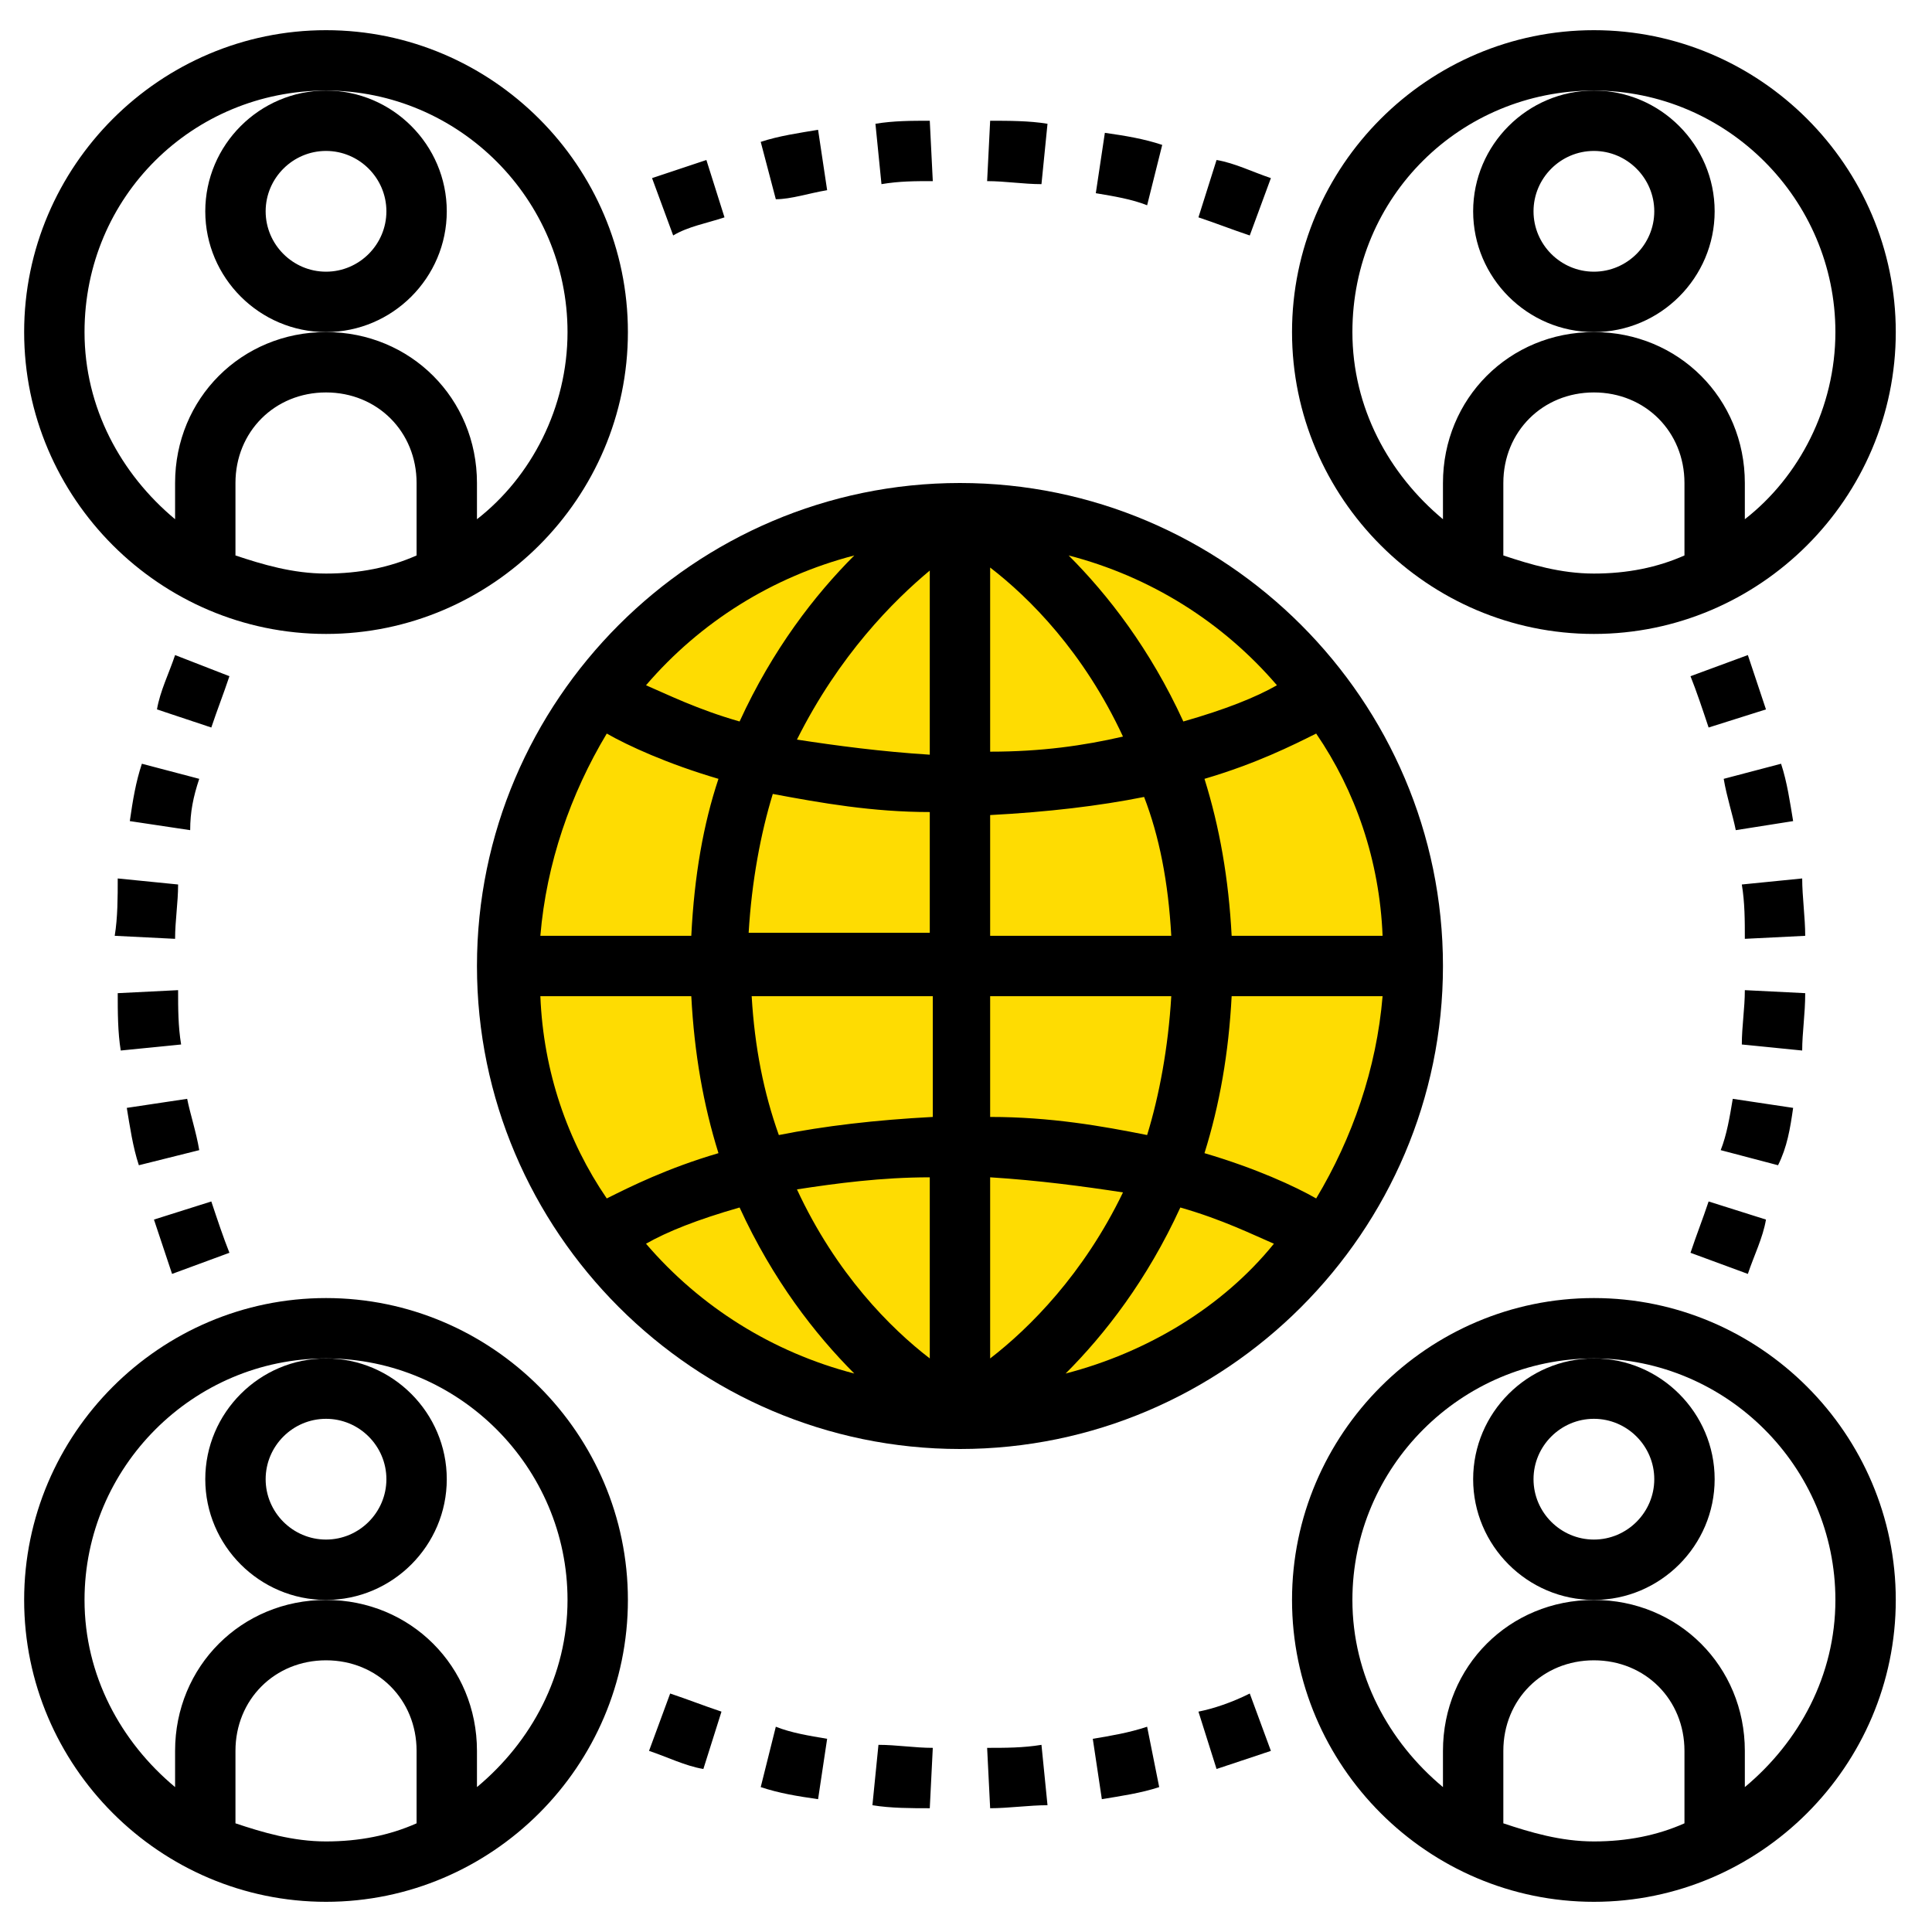
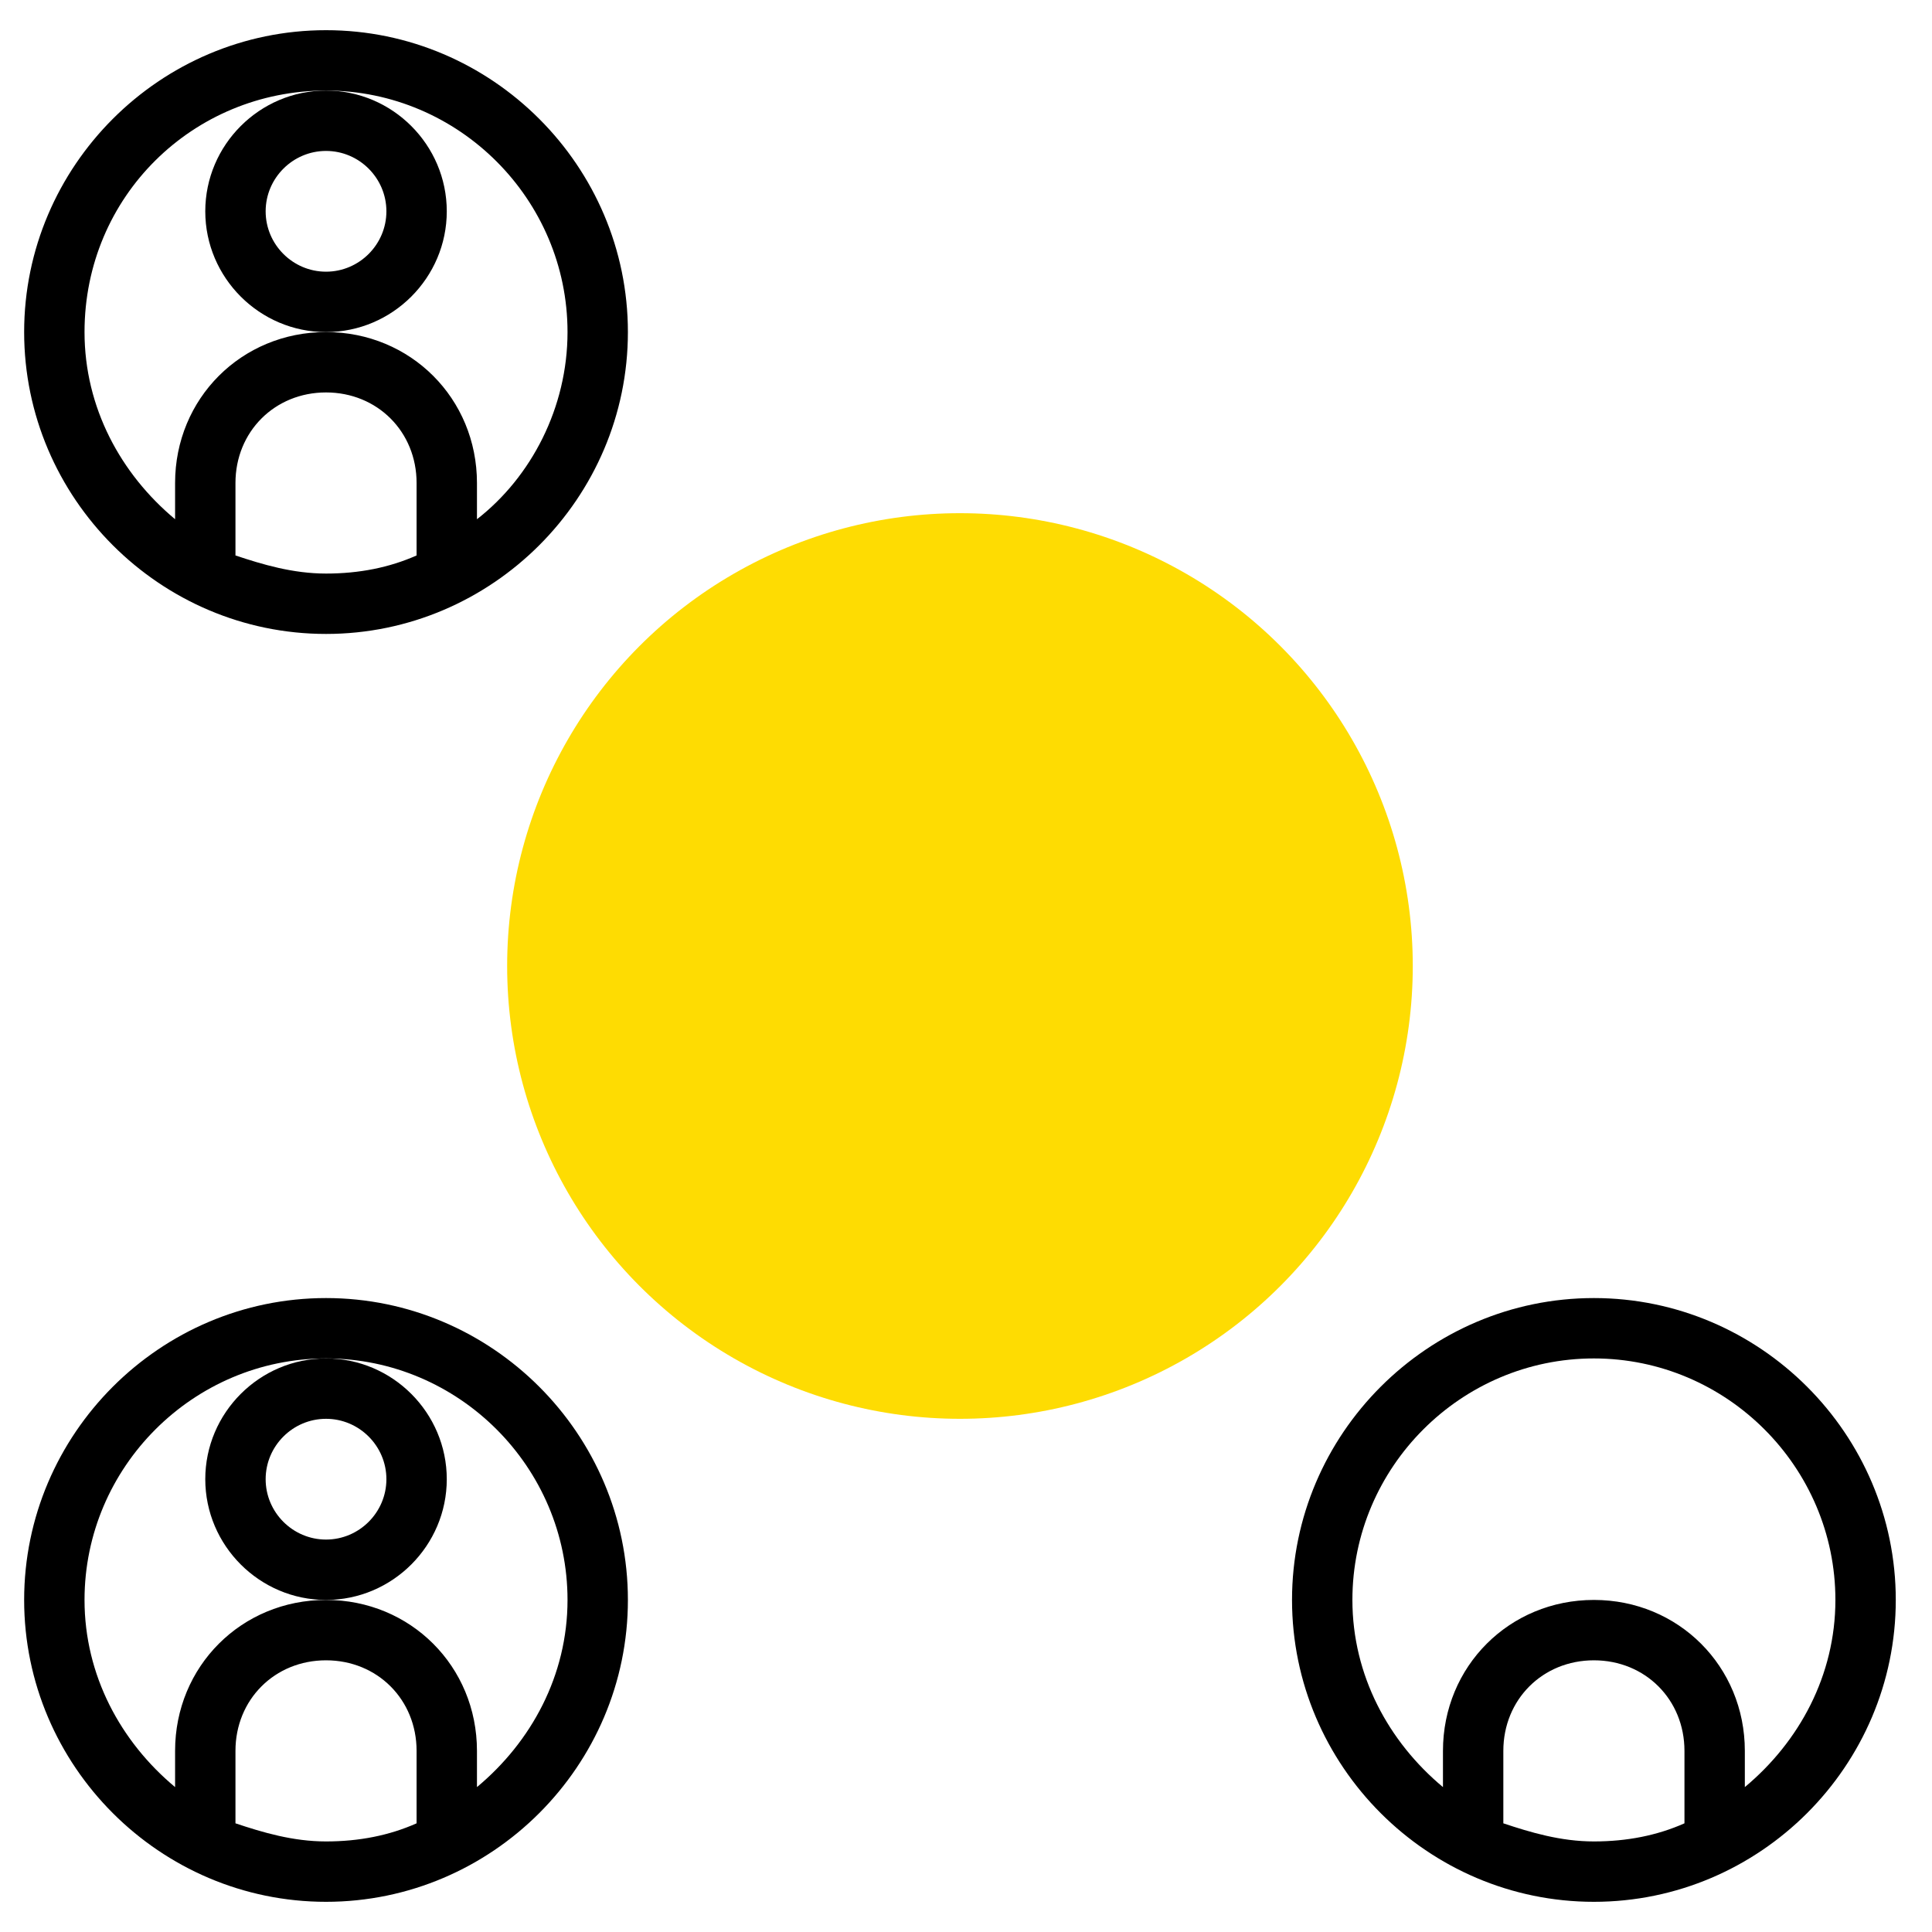
<svg xmlns="http://www.w3.org/2000/svg" version="1.1" id="international" x="0px" y="0px" viewBox="0 0 64 64" style="enable-background:new 0 0 64 64;" xml:space="preserve">
  <style type="text/css">
	.st0{fill:#FEDC02;}
</style>
  <circle class="st0" cx="31.8" cy="32" r="15" />
-   <path d="M47.8,32c0-8.8-7.2-16-16-16s-16,7.2-16,16s7.2,16,16,16S47.8,40.8,47.8,32z M40.8,31c-0.1-1.9-0.4-3.6-0.9-5.2  c1.7-0.5,2.9-1.1,3.7-1.5c1.3,1.9,2.1,4.2,2.2,6.7L40.8,31L40.8,31z M38.8,31h-6v-4c1.9-0.1,3.6-0.3,5.1-0.6  C38.4,27.7,38.7,29.2,38.8,31z M32.8,24.9v-6.1c1.3,1,3.1,2.8,4.4,5.6C35.9,24.7,34.5,24.9,32.8,24.9z M30.8,18.9v6.1  c-1.6-0.1-3.1-0.3-4.4-0.5C27.8,21.7,29.6,19.9,30.8,18.9z M30.8,26.9v4h-6c0.1-1.7,0.4-3.3,0.8-4.6C27.2,26.6,28.9,26.9,30.8,26.9z   M22.9,31h-5c0.2-2.4,1-4.7,2.2-6.7c0.7,0.4,2,1,3.7,1.5C23.3,27.3,23,29,22.9,31z M22.9,33c0.1,1.9,0.4,3.6,0.9,5.2  c-1.7,0.5-2.9,1.1-3.7,1.5c-1.3-1.9-2.1-4.2-2.2-6.7L22.9,33L22.9,33z M24.9,33h6v4c-1.9,0.1-3.6,0.3-5.1,0.6  C25.3,36.2,25,34.7,24.9,33z M30.8,39V45c-1.3-1-3.1-2.8-4.4-5.6C27.7,39.2,29.2,39,30.8,39z M32.8,45V39c1.6,0.1,3.1,0.3,4.4,0.5  C35.9,42.2,34.1,44,32.8,45z M32.8,37v-4h6c-0.1,1.7-0.4,3.3-0.8,4.6C36.5,37.3,34.8,37,32.8,37z M40.8,33h5c-0.2,2.4-1,4.7-2.2,6.7  c-0.7-0.4-2-1-3.7-1.5C40.4,36.6,40.7,34.9,40.8,33z M42.3,22.7c-0.7,0.4-1.7,0.8-3.1,1.2c-1.1-2.4-2.5-4.2-3.8-5.5  C38.1,19.1,40.5,20.6,42.3,22.7z M28.3,18.4c-1.3,1.3-2.7,3.1-3.8,5.5c-1.4-0.4-2.4-0.9-3.1-1.2C23.2,20.6,25.6,19.1,28.3,18.4z   M21.4,41.2c0.7-0.4,1.7-0.8,3.1-1.2c1.1,2.4,2.5,4.2,3.8,5.5C25.6,44.8,23.2,43.3,21.4,41.2z M35.3,45.5c1.3-1.3,2.7-3.1,3.8-5.5  c1.4,0.4,2.4,0.9,3.1,1.2C40.5,43.3,38,44.8,35.3,45.5z M32.7,57.9l0.1,2c0.6,0,1.3-0.1,1.9-0.1l-0.2-2  C33.9,57.9,33.3,57.9,32.7,57.9z M28.9,59.8c0.6,0.1,1.3,0.1,1.9,0.1l0.1-2c-0.6,0-1.2-0.1-1.8-0.1L28.9,59.8z M21.5,58  c0.6,0.2,1.2,0.5,1.8,0.6l0.6-1.9c-0.6-0.2-1.1-0.4-1.7-0.6L21.5,58z M25.2,59.2c0.6,0.2,1.2,0.3,1.9,0.4l0.3-2  c-0.6-0.1-1.2-0.2-1.7-0.4L25.2,59.2z M39.7,56.7l0.6,1.9c0.6-0.2,1.2-0.4,1.8-0.6l-0.7-1.9C40.8,56.4,40.2,56.6,39.7,56.7z   M36.2,57.6l0.3,2c0.6-0.1,1.3-0.2,1.9-0.4L38,57.2C37.4,57.4,36.8,57.5,36.2,57.6z M3.8,31l2,0.1c0-0.6,0.1-1.2,0.1-1.8l-2-0.2  C3.9,29.7,3.9,30.4,3.8,31z M5.8,21.7c-0.2,0.6-0.5,1.2-0.6,1.8L7,24.1c0.2-0.6,0.4-1.1,0.6-1.7L5.8,21.7z M7.6,41.5  c-0.2-0.5-0.4-1.1-0.6-1.7l-1.9,0.6c0.2,0.6,0.4,1.2,0.6,1.8L7.6,41.5z M4,34.8l2-0.2c-0.1-0.6-0.1-1.2-0.1-1.8l-2,0.1  C3.9,33.5,3.9,34.2,4,34.8z M6.6,38.1c-0.1-0.6-0.3-1.2-0.4-1.7l-2,0.3c0.1,0.6,0.2,1.3,0.4,1.9L6.6,38.1z M6.6,25.8l-1.9-0.5  c-0.2,0.6-0.3,1.2-0.4,1.9l2,0.3C6.3,26.9,6.4,26.4,6.6,25.8z M42.1,5.9c-0.6-0.2-1.2-0.5-1.8-0.6l-0.6,1.9c0.6,0.2,1.1,0.4,1.7,0.6  L42.1,5.9z M38.5,4.8c-0.6-0.2-1.2-0.3-1.9-0.4l-0.3,2c0.6,0.1,1.2,0.2,1.7,0.4L38.5,4.8z M34.7,4.1C34.1,4,33.4,4,32.8,4l-0.1,2  c0.6,0,1.2,0.1,1.8,0.1L34.7,4.1z M30.9,6l-0.1-2C30.2,4,29.6,4,29,4.1l0.2,2C29.8,6,30.3,6,30.9,6z M24,7.2l-0.6-1.9  c-0.6,0.2-1.2,0.4-1.8,0.6l0.7,1.9C22.8,7.5,23.4,7.4,24,7.2z M27.4,6.3l-0.3-2c-0.6,0.1-1.3,0.2-1.9,0.4l0.5,1.9  C26.2,6.6,26.8,6.4,27.4,6.3z M57.9,42.2c0.2-0.6,0.5-1.2,0.6-1.8l-1.9-0.6c-0.2,0.6-0.4,1.1-0.6,1.7L57.9,42.2z M59.4,27.2  c-0.1-0.6-0.2-1.3-0.4-1.9l-1.9,0.5c0.1,0.6,0.3,1.2,0.4,1.7L59.4,27.2z M56,22.4c0.2,0.5,0.4,1.1,0.6,1.7l1.9-0.6  c-0.2-0.6-0.4-1.2-0.6-1.8L56,22.4z M59.4,36.7l-2-0.3c-0.1,0.6-0.2,1.2-0.4,1.7l1.9,0.5C59.2,38,59.3,37.4,59.4,36.7z M59.8,32.9  l-2-0.1c0,0.6-0.1,1.2-0.1,1.8l2,0.2C59.7,34.2,59.8,33.6,59.8,32.9z M59.7,29.1l-2,0.2c0.1,0.6,0.1,1.2,0.1,1.8l2-0.1  C59.8,30.4,59.7,29.7,59.7,29.1z M48.8,7c0,2.2,1.8,4,4,4s4-1.8,4-4s-1.8-4-4-4S48.8,4.8,48.8,7z M52.8,5c1.1,0,2,0.9,2,2  s-0.9,2-2,2s-2-0.9-2-2S51.7,5,52.8,5z" />
-   <path d="M52.8,21c5.5,0,10-4.5,10-10s-4.5-10-10-10s-10,4.5-10,10S47.3,21,52.8,21z M49.8,18.4V16c0-1.7,1.3-3,3-3s3,1.3,3,3v2.4  c-0.9,0.4-1.9,0.6-3,0.6S50.7,18.7,49.8,18.4z M52.8,3c4.4,0,8,3.6,8,8c0,2.5-1.2,4.8-3,6.2V16c0-2.8-2.2-5-5-5s-5,2.2-5,5v1.2  c-1.8-1.5-3-3.7-3-6.2C44.8,6.5,48.4,3,52.8,3z M56.8,49c0-2.2-1.8-4-4-4s-4,1.8-4,4s1.8,4,4,4S56.8,51.2,56.8,49z M52.8,51  c-1.1,0-2-0.9-2-2s0.9-2,2-2s2,0.9,2,2S53.9,51,52.8,51z" />
  <path d="M52.8,43c-5.5,0-10,4.5-10,10s4.5,10,10,10s10-4.5,10-10S58.3,43,52.8,43z M49.8,60.4V58c0-1.7,1.3-3,3-3s3,1.3,3,3v2.4  c-0.9,0.4-1.9,0.6-3,0.6S50.7,60.7,49.8,60.4z M57.8,59.2V58c0-2.8-2.2-5-5-5s-5,2.2-5,5v1.2c-1.8-1.5-3-3.7-3-6.2c0-4.4,3.6-8,8-8  s8,3.6,8,8C60.8,55.5,59.6,57.7,57.8,59.2z M6.8,7c0,2.2,1.8,4,4,4s4-1.8,4-4s-1.8-4-4-4S6.8,4.8,6.8,7z M10.8,5c1.1,0,2,0.9,2,2  s-0.9,2-2,2s-2-0.9-2-2S9.7,5,10.8,5z" />
  <path d="M10.8,21c5.5,0,10-4.5,10-10s-4.5-10-10-10s-10,4.5-10,10S5.3,21,10.8,21z M7.8,18.4V16c0-1.7,1.3-3,3-3s3,1.3,3,3v2.4  c-0.9,0.4-1.9,0.6-3,0.6S8.7,18.7,7.8,18.4z M10.8,3c4.4,0,8,3.6,8,8c0,2.5-1.2,4.8-3,6.2V16c0-2.8-2.2-5-5-5s-5,2.2-5,5v1.2  c-1.8-1.5-3-3.7-3-6.2C2.8,6.5,6.4,3,10.8,3z M14.8,49c0-2.2-1.8-4-4-4s-4,1.8-4,4s1.8,4,4,4S14.8,51.2,14.8,49z M10.8,51  c-1.1,0-2-0.9-2-2s0.9-2,2-2s2,0.9,2,2S11.9,51,10.8,51z" />
  <path d="M10.8,43c-5.5,0-10,4.5-10,10s4.5,10,10,10s10-4.5,10-10S16.3,43,10.8,43z M7.8,60.4V58c0-1.7,1.3-3,3-3s3,1.3,3,3v2.4  c-0.9,0.4-1.9,0.6-3,0.6S8.7,60.7,7.8,60.4z M15.8,59.2V58c0-2.8-2.2-5-5-5s-5,2.2-5,5v1.2c-1.8-1.5-3-3.7-3-6.2c0-4.4,3.6-8,8-8  s8,3.6,8,8C18.8,55.5,17.6,57.7,15.8,59.2z" />
</svg>